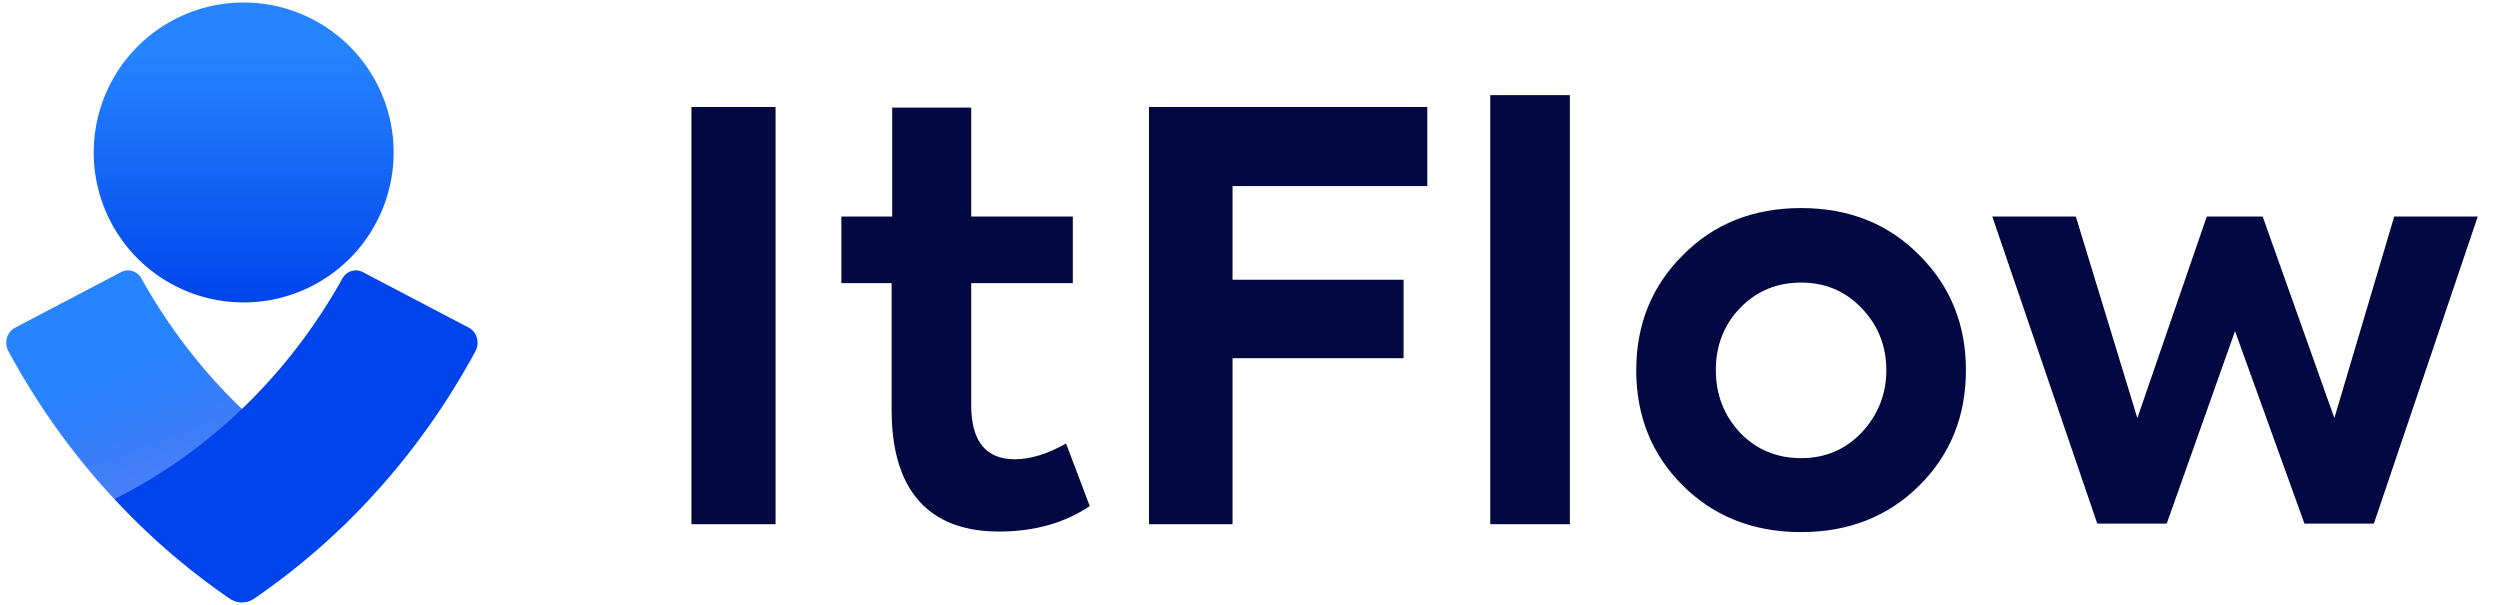
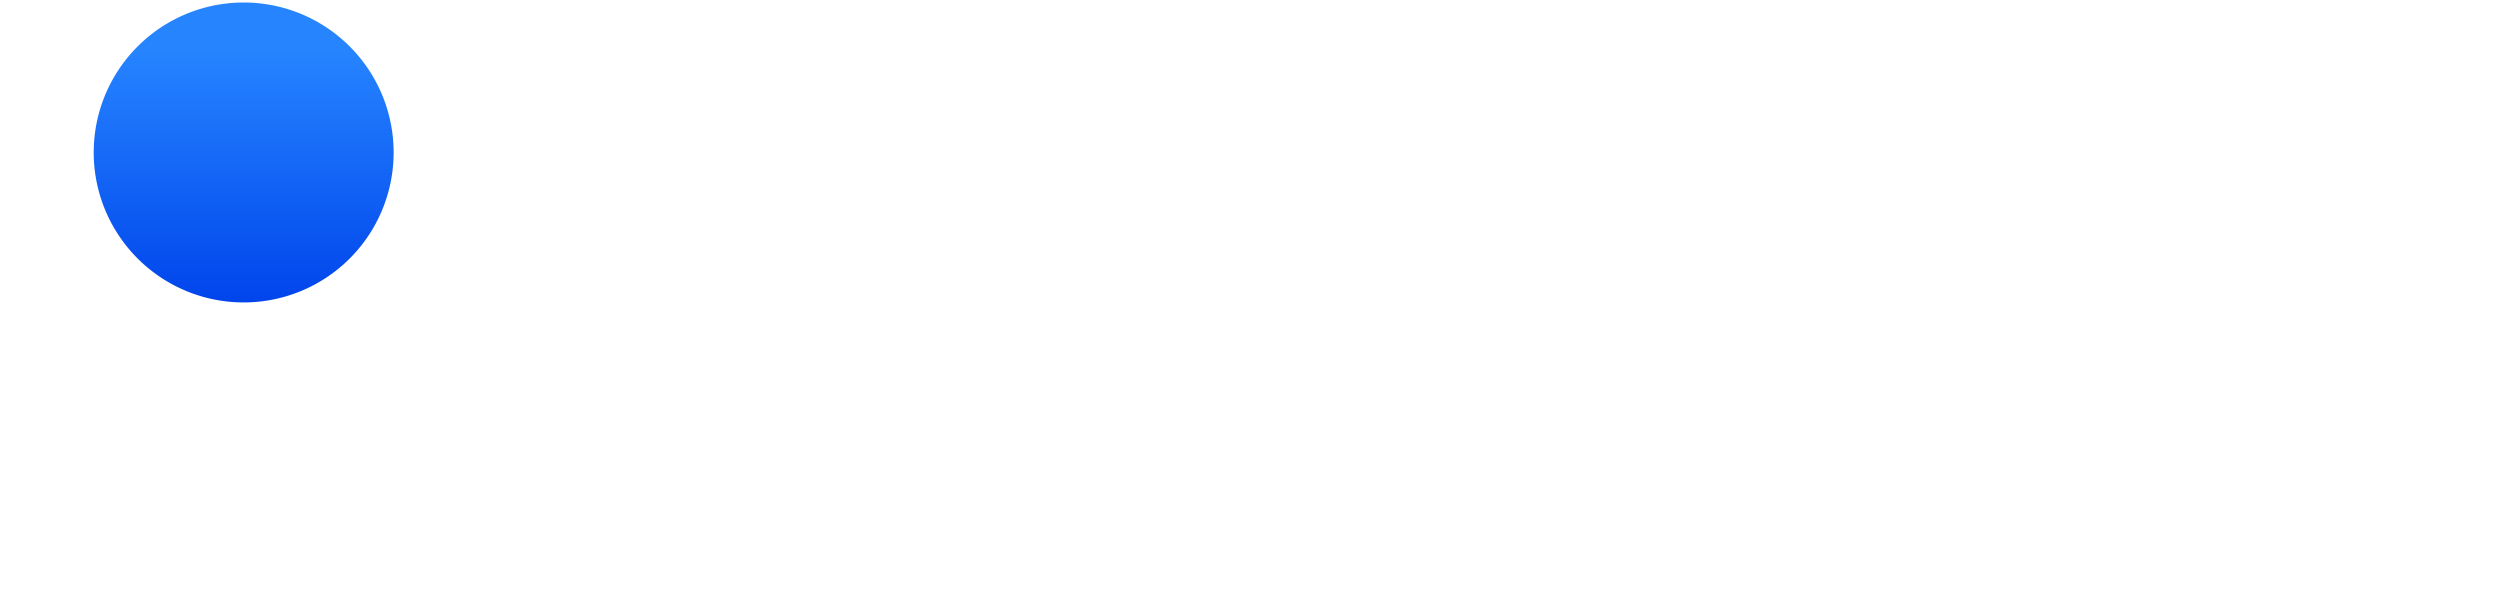
<svg xmlns="http://www.w3.org/2000/svg" width="124" height="30" fill="none">
-   <path d="M34.296 26V5.308h4.172V26h-4.172zm18.58-4.004 1.176 3.108c-1.26.84-2.744 1.26-4.508 1.26-3.5 0-5.32-2.072-5.32-6.02v-6.3h-2.492V10.74h2.52V5.336h3.92v5.404h5.04v3.304h-5.04v6.048c0 1.792.728 2.688 2.156 2.688.756 0 1.624-.252 2.548-.784zM61.134 26H56.99V5.308h13.804v3.92h-9.66v4.648h8.484v3.892h-8.484V26zM77.865 4.72V26h-3.948V4.72h3.948zm3.293 13.636c0-2.24.755-4.144 2.296-5.684 1.54-1.568 3.5-2.352 5.88-2.352s4.34.784 5.88 2.352c1.54 1.54 2.296 3.444 2.296 5.684 0 2.268-.757 4.172-2.297 5.712s-3.5 2.324-5.88 2.324-4.34-.784-5.88-2.324c-1.54-1.54-2.296-3.444-2.296-5.712zm5.151 3.108c.813.84 1.82 1.26 3.025 1.26 1.203 0 2.183-.42 2.995-1.26.813-.868 1.233-1.904 1.233-3.108 0-1.204-.42-2.24-1.233-3.08-.811-.84-1.791-1.26-2.995-1.26-1.205 0-2.213.42-3.025 1.26-.811.84-1.203 1.876-1.203 3.08 0 1.204.392 2.24 1.204 3.108zm21.16 4.508h-3.444L98.817 10.74h4.144l3.052 9.996 3.444-9.996h2.772l3.556 9.996 2.968-9.996h4.144l-5.152 15.232h-3.444l-3.444-9.548-3.388 9.548z" fill="#020842" />
  <path d="M12 15A7.438 7.438 0 1 0 12 .125 7.438 7.438 0 0 0 12 15z" fill="url(#site_logo_a)" />
-   <path fill-rule="evenodd" clip-rule="evenodd" d="M11.408 29.694C6.872 26.6 3.1 22.386.41 17.406a.883.883 0 0 1-.063-.654.819.819 0 0 1 .401-.499l5.26-2.758c.367-.192.811-.047 1.016.333 2.659 4.763 6.59 8.567 11.289 10.922a34.21 34.21 0 0 1-5.723 4.944 1.057 1.057 0 0 1-1.183 0z" fill="url(#site_logo_b)" />
-   <path fill-rule="evenodd" clip-rule="evenodd" d="M12.591 29.694c4.536-3.092 8.309-7.307 10.997-12.288a.883.883 0 0 0 .064-.653.82.82 0 0 0-.398-.5l-5.264-2.758c-.367-.192-.811-.047-1.015.333-2.659 4.764-6.59 8.568-11.29 10.922a34.006 34.006 0 0 0 5.723 4.944c.362.241.821.241 1.183 0z" fill="#0044EB" />
  <defs>
    <linearGradient id="site_logo_a" x1="12" y1="2.597" x2="12" y2="17.868" gradientUnits="userSpaceOnUse">
      <stop stop-color="#2684FF" />
      <stop offset=".82" stop-color="#0044EB" />
    </linearGradient>
    <linearGradient id="site_logo_b" x1="7.725" y1="17.406" x2="11.817" y2="28.348" gradientUnits="userSpaceOnUse">
      <stop stop-color="#2684FF" />
      <stop offset=".62" stop-color="#0248F3" stop-opacity=".69" />
    </linearGradient>
  </defs>
</svg>